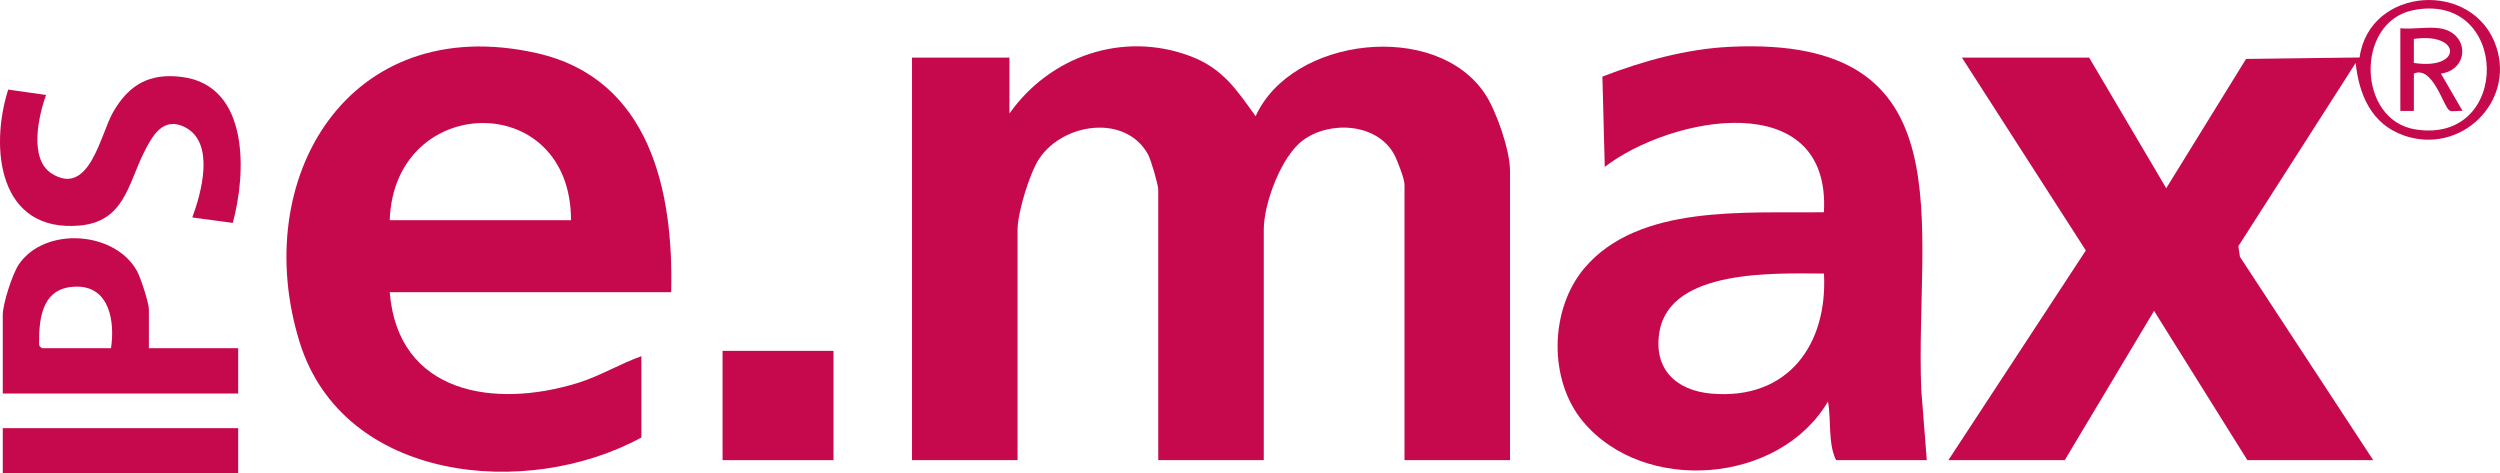
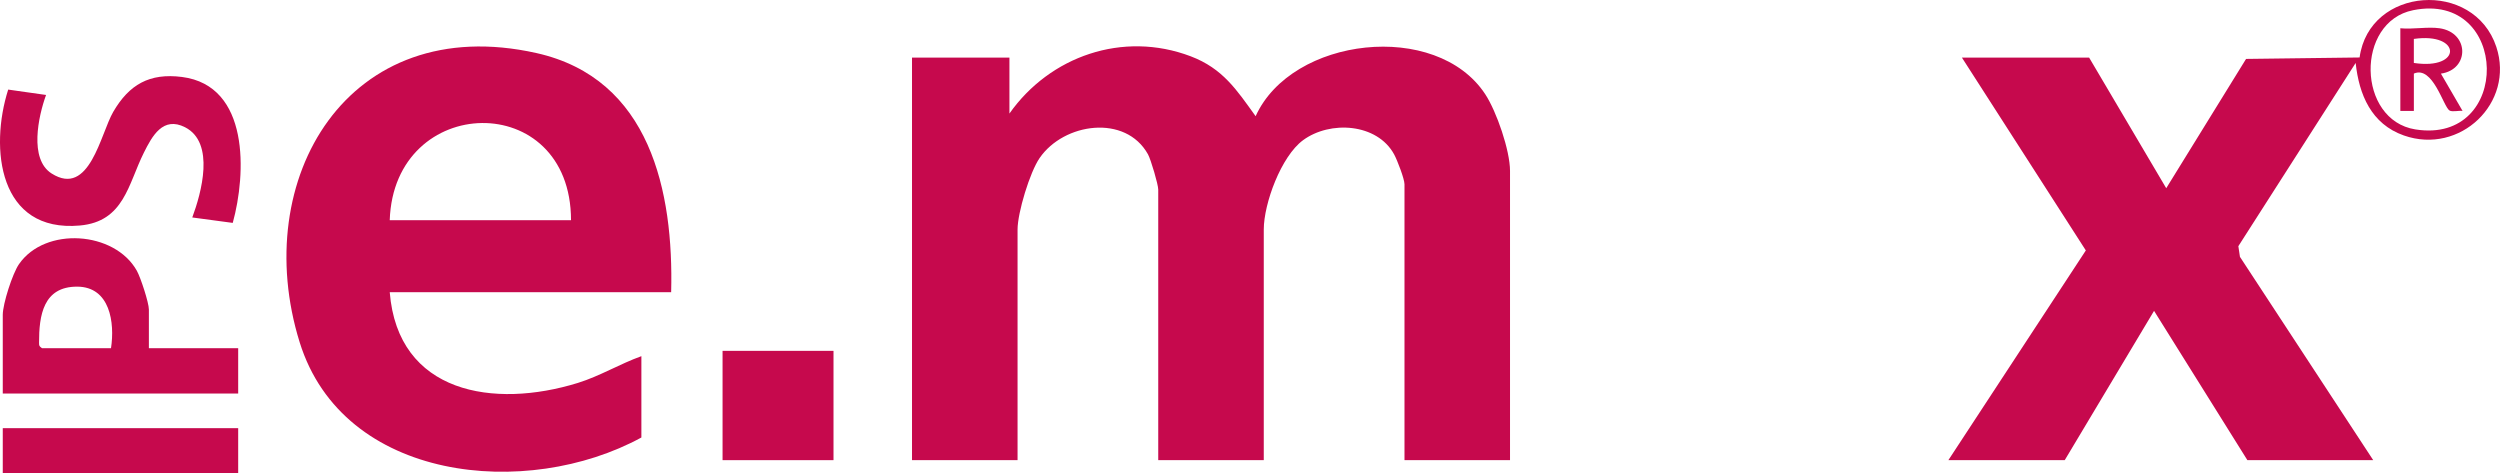
<svg xmlns="http://www.w3.org/2000/svg" width="132" height="25" viewBox="0 0 132 25" fill="none">
  <g clip-path="url(#clip0_844_1317)">
    <path d="M53.297 5.997C55.426 2.974 59.285 1.613 62.868 2.972C64.571 3.618 65.299 4.751 66.297 6.136C68.2 1.933 75.843 1.063 78.416 4.968C79.021 5.885 79.729 7.949 79.729 9.023V24.296H74.157V9.727C74.157 9.448 73.774 8.453 73.611 8.153C72.714 6.505 70.227 6.351 68.799 7.404C67.643 8.257 66.727 10.747 66.727 12.12V24.296H61.155V10.008C61.155 9.742 60.765 8.423 60.614 8.149C59.432 6.021 56.176 6.479 54.893 8.342C54.373 9.096 53.727 11.229 53.727 12.12V24.296H48.154V3.04H53.298V5.997H53.297Z" fill="#C6094D" />
    <path d="M35.437 15.428H20.578C21.009 20.783 26.075 21.591 30.512 20.218C31.671 19.859 32.728 19.213 33.865 18.806V23.1C27.833 26.392 18.12 25.459 15.822 18.071C13.139 9.447 18.377 0.577 28.322 2.801C34.34 4.147 35.573 10.121 35.437 15.428ZM30.15 11.627C30.145 4.672 20.799 4.899 20.578 11.627H30.15Z" fill="#C6094D" />
-     <path d="M101.732 24.296H96.946C96.509 23.425 96.697 22.175 96.517 21.199C93.96 25.555 86.813 26.126 83.583 22.258C81.747 20.059 81.819 16.332 83.655 14.158C86.54 10.746 92.258 11.275 96.303 11.205C96.67 4.538 88.255 6.106 84.731 8.811L84.607 4.044C86.745 3.218 89.053 2.579 91.368 2.47C103.989 1.875 101.098 11.855 101.442 20.572L101.734 24.296H101.732ZM96.305 14.443C93.757 14.436 88.199 14.179 87.622 17.503C87.283 19.45 88.459 20.619 90.369 20.783C94.423 21.129 96.509 18.172 96.305 14.443Z" fill="#C6094D" />
    <path d="M110.305 3.04L114.377 9.938L118.592 3.111L124.587 3.035C125.093 -0.715 130.63 -1.092 131.807 2.479C132.78 5.428 129.89 8.197 126.921 7.152C125.202 6.547 124.556 4.994 124.379 3.323L118.185 12.998L118.269 13.561L125.306 24.296H118.662L113.734 16.413L109.018 24.296H102.874L110.132 13.223L103.588 3.04H110.304H110.305ZM127.412 0.539C124.354 1.154 124.449 6.341 127.531 6.833C132.649 7.649 132.513 -0.489 127.412 0.539Z" fill="#C6094D" />
    <path d="M7.861 18.384H12.576V20.777H0.146V16.624C0.146 16.044 0.656 14.45 1.002 13.948C2.383 11.95 6.051 12.2 7.225 14.295C7.425 14.652 7.861 15.985 7.861 16.343V18.384ZM5.861 18.384C6.068 17.038 5.811 15.141 4.075 15.135C2.282 15.129 2.059 16.655 2.062 18.097C2.062 18.262 2.072 18.278 2.217 18.384H5.861Z" fill="#C6094D" />
    <path d="M12.29 11.769L10.152 11.482C10.629 10.2 11.373 7.538 9.773 6.72C8.604 6.122 8.033 7.187 7.597 8.059C6.764 9.723 6.555 11.697 4.218 11.907C-0.071 12.293 -0.556 7.838 0.433 4.73L2.432 5.014C2.026 6.133 1.526 8.398 2.723 9.159C4.731 10.436 5.307 7.058 5.98 5.904C6.815 4.471 7.888 3.843 9.61 4.064C13.191 4.524 13.004 9.176 12.289 11.769H12.29Z" fill="#C6094D" />
-     <path d="M44.009 18.525H38.151V24.296H44.009V18.525Z" fill="#C6094D" />
+     <path d="M44.009 18.525H38.151V24.296H44.009V18.525" fill="#C6094D" />
    <path d="M12.576 22.607H0.146V25H12.576V22.607Z" fill="#C6094D" />
    <path d="M128.808 1.492C130.388 1.72 130.4 3.67 128.88 3.888L130.023 5.856C129.824 5.828 129.482 5.925 129.332 5.833C129.012 5.639 128.455 3.445 127.452 3.885V5.856H126.738V1.492C127.386 1.558 128.185 1.402 128.81 1.492H128.808ZM127.451 3.324C130.023 3.716 129.975 1.691 127.451 2.055V3.324Z" fill="#C6094D" />
  </g>
  <defs>
    <clipPath id="clip0_844_1317">
      <rect width="132" height="25" fill="white" />
    </clipPath>
  </defs>
</svg>